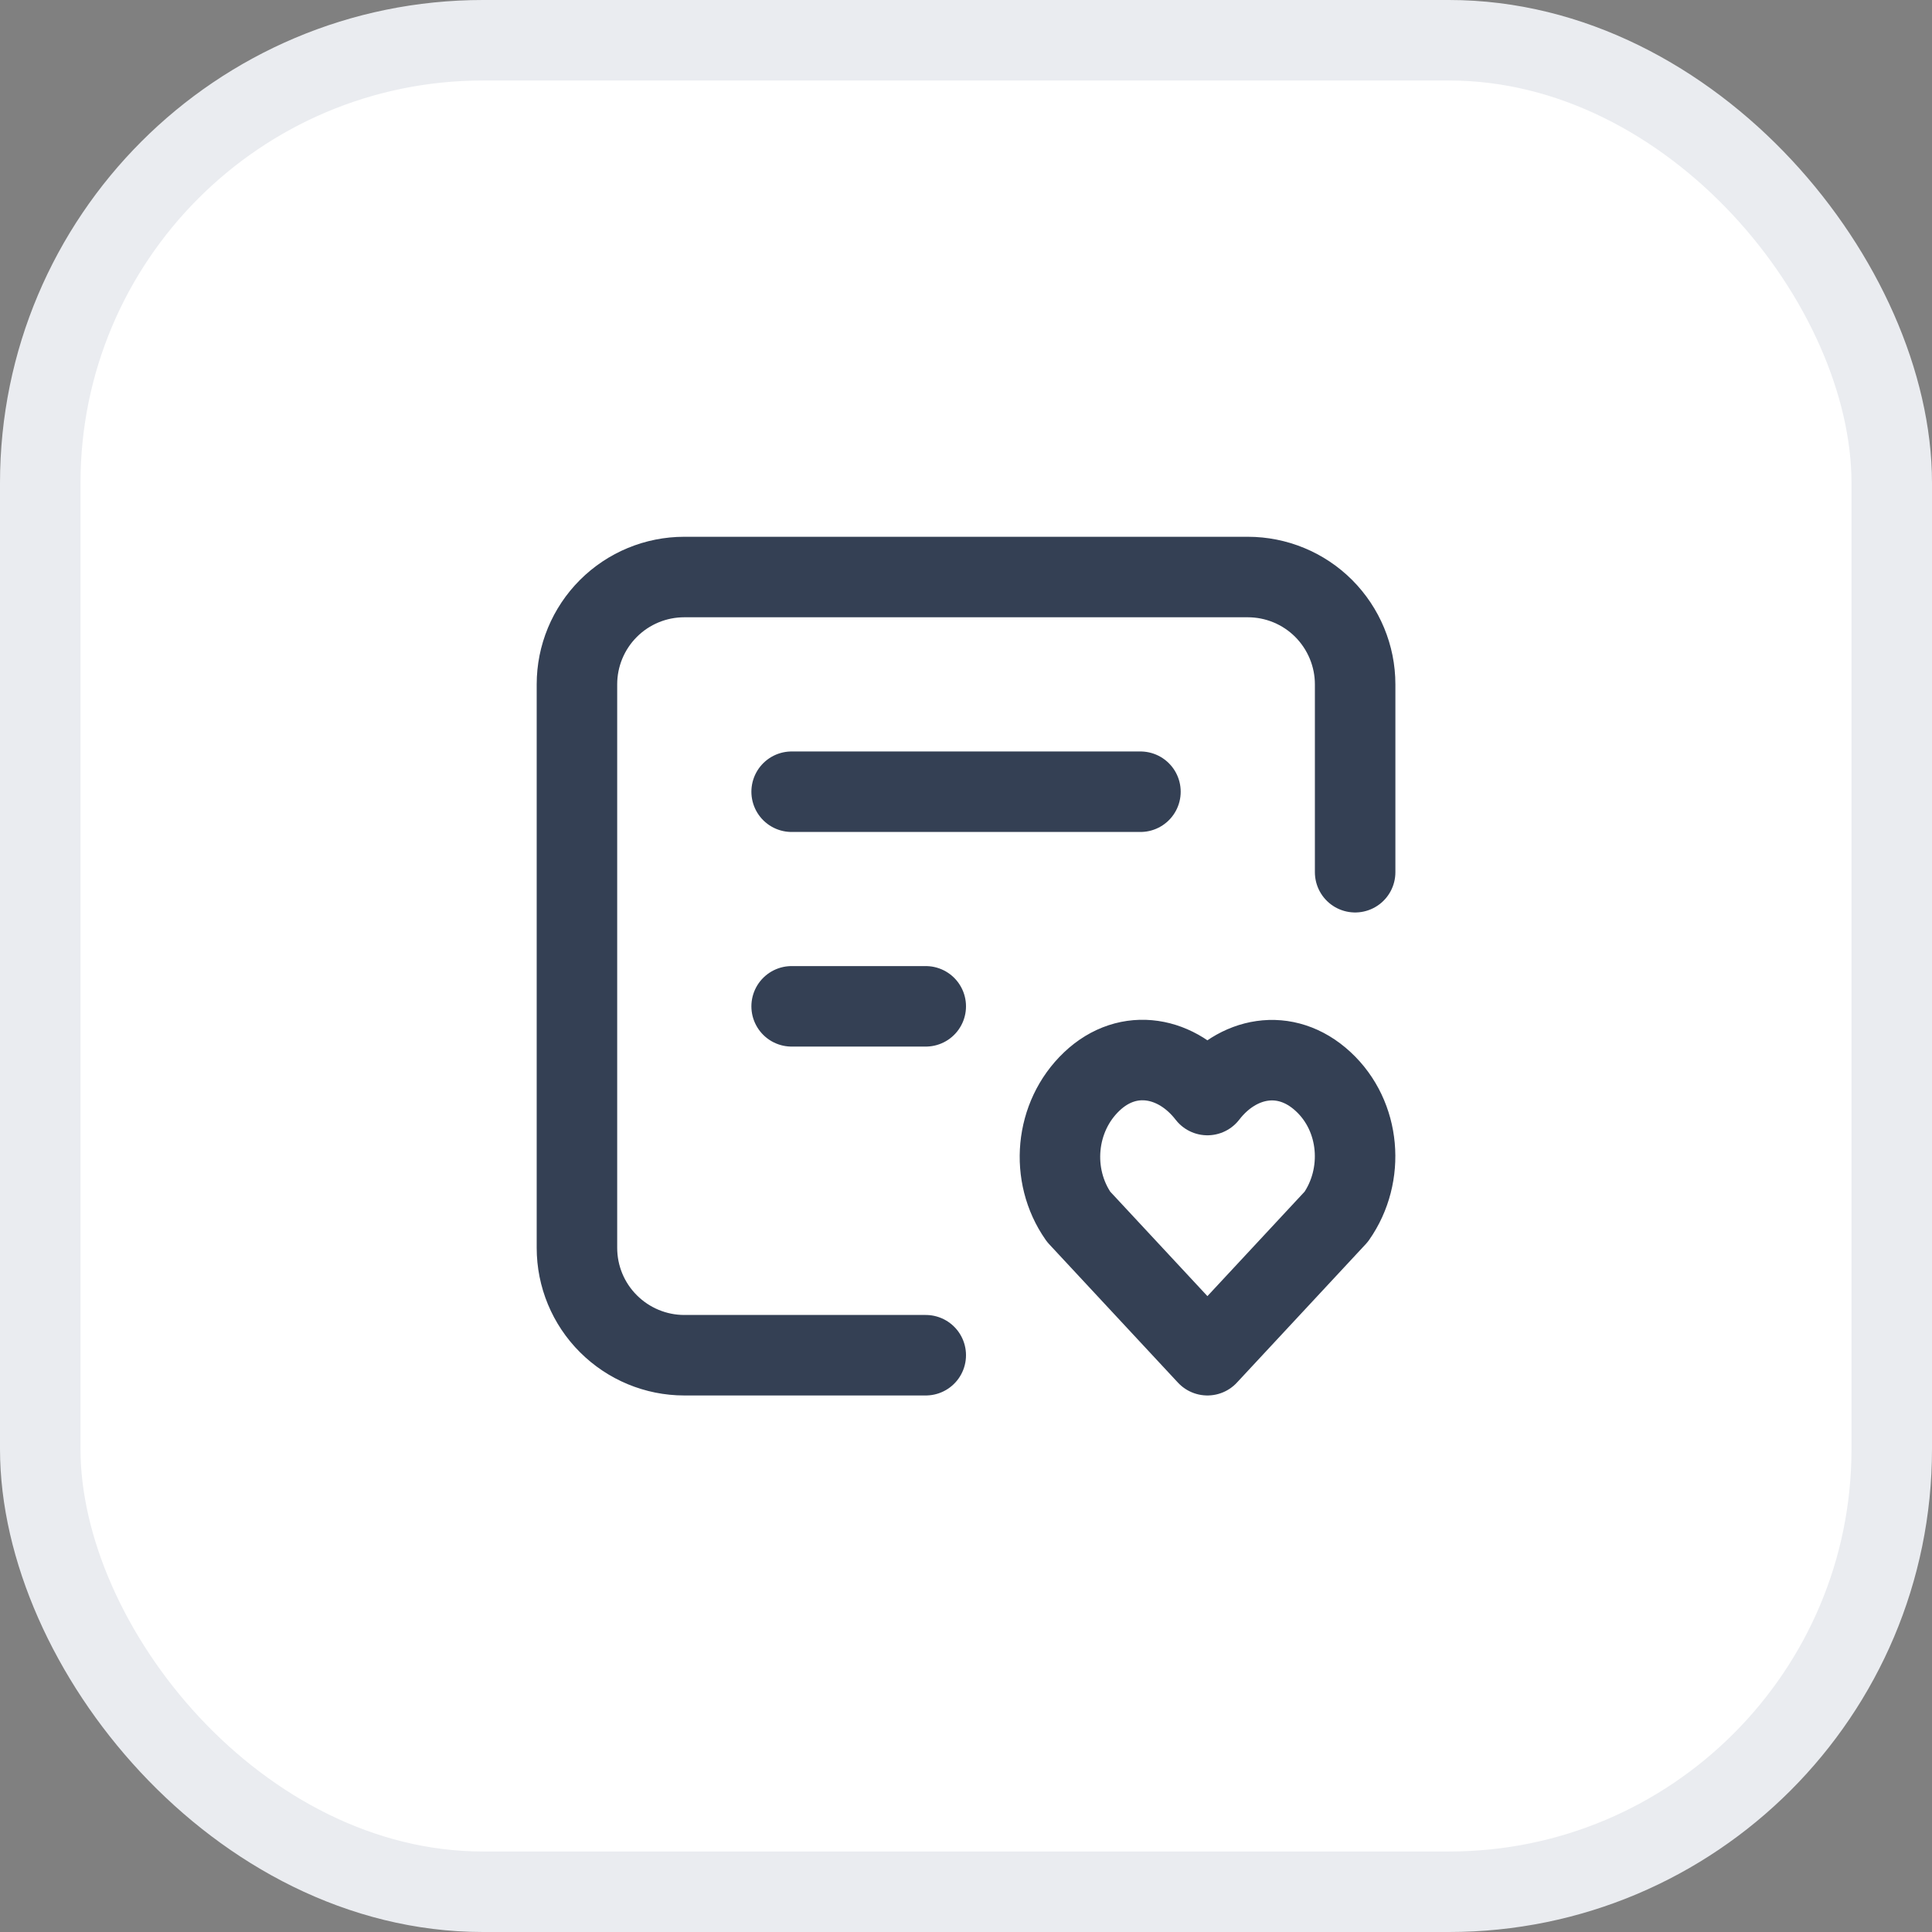
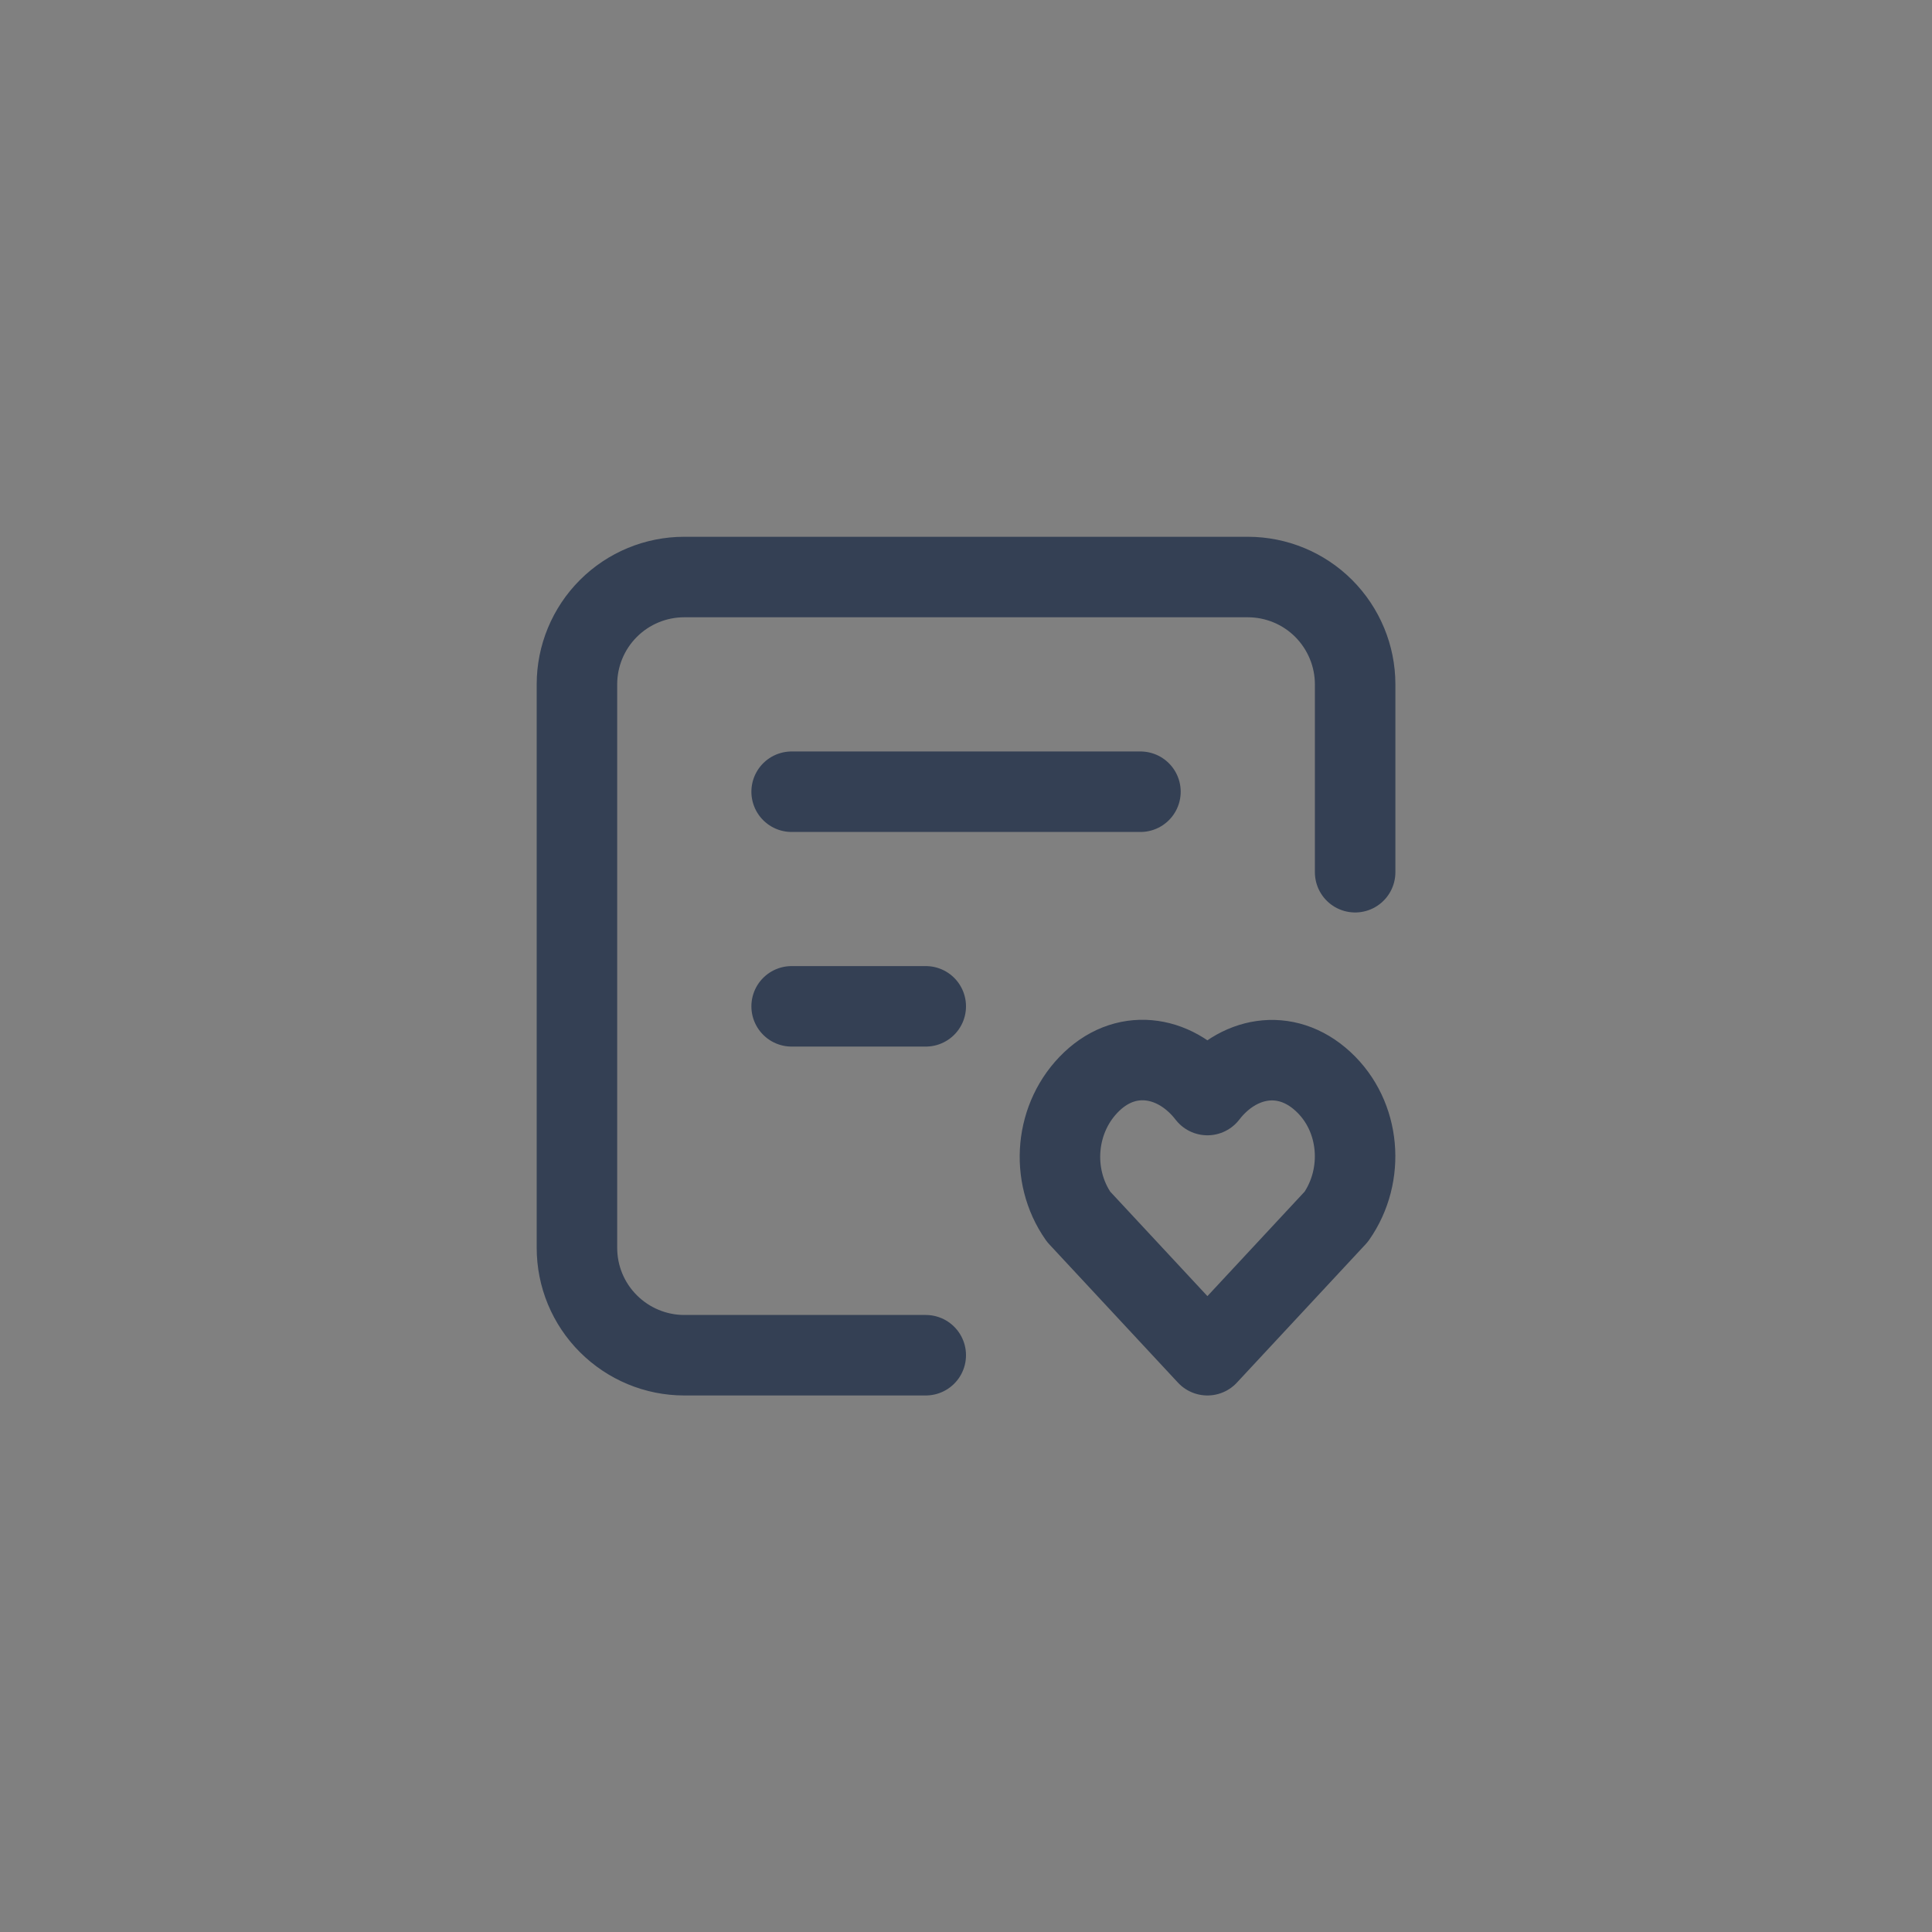
<svg xmlns="http://www.w3.org/2000/svg" width="24" height="24" viewBox="0 0 24 24" fill="none">
  <rect x="0" y="0" width="24" height="24" fill="#808080" stroke="none" />
-   <rect x="0.5" y="0.5" width="23" height="23" rx="5.5" fill="white" stroke="#EAECF0" />
  <path d="M16.834 10.835V8.501C16.834 8.148 16.693 7.809 16.443 7.558C16.193 7.308 15.854 7.168 15.5 7.168H8.5C8.147 7.168 7.808 7.308 7.558 7.558C7.307 7.809 7.167 8.148 7.167 8.501V15.501C7.167 15.855 7.307 16.194 7.558 16.444C7.808 16.694 8.147 16.835 8.5 16.835H11.5M9.834 9.835H14.167M9.834 12.501H11.5M14.999 13.603C14.632 13.127 14.021 12.999 13.562 13.435C13.103 13.871 13.038 14.6 13.399 15.115L14.999 16.835L16.599 15.115C16.96 14.6 16.903 13.866 16.436 13.435C15.969 13.003 15.366 13.127 14.999 13.603Z" stroke="#344054" stroke-linecap="round" stroke-linejoin="round" />
</svg>